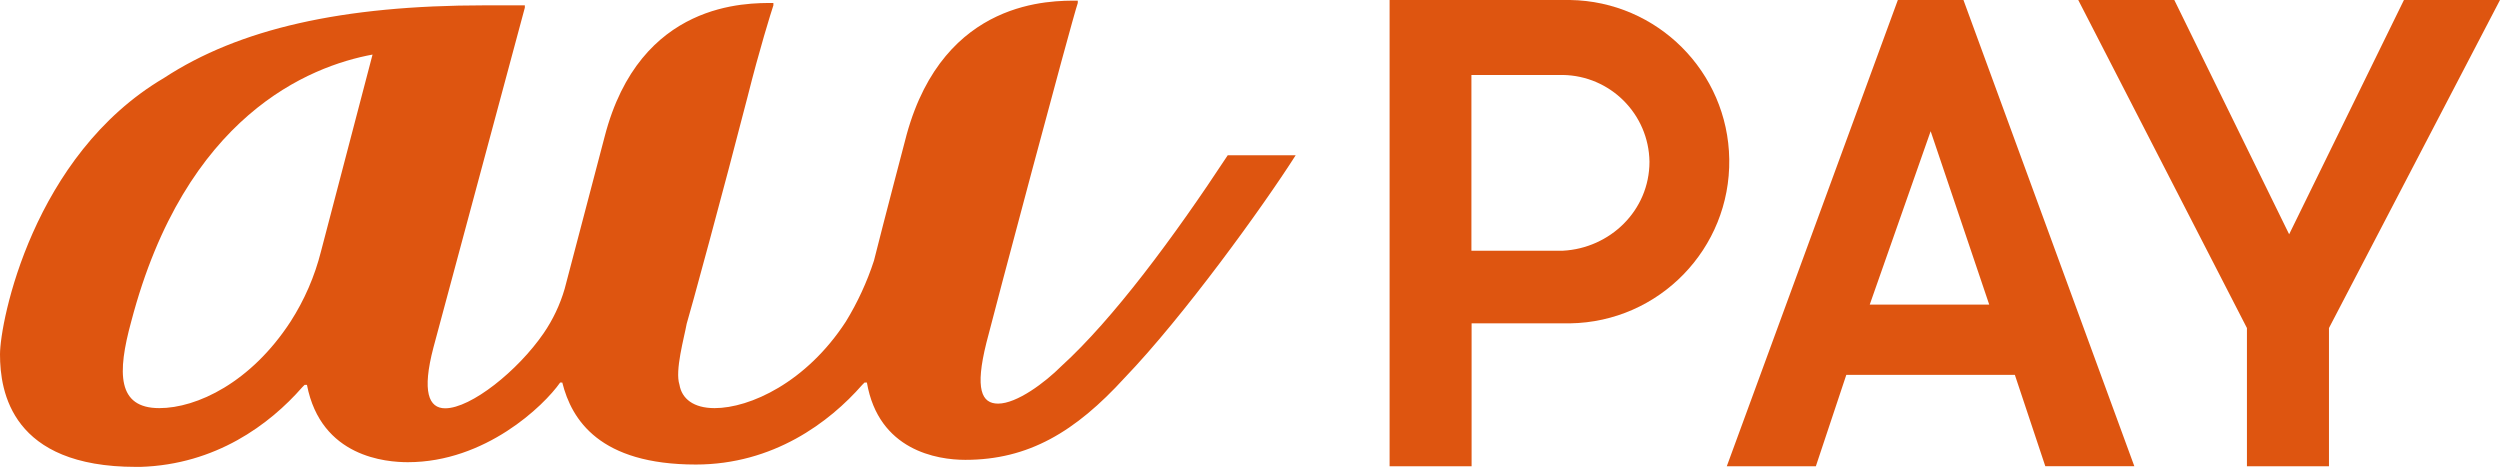
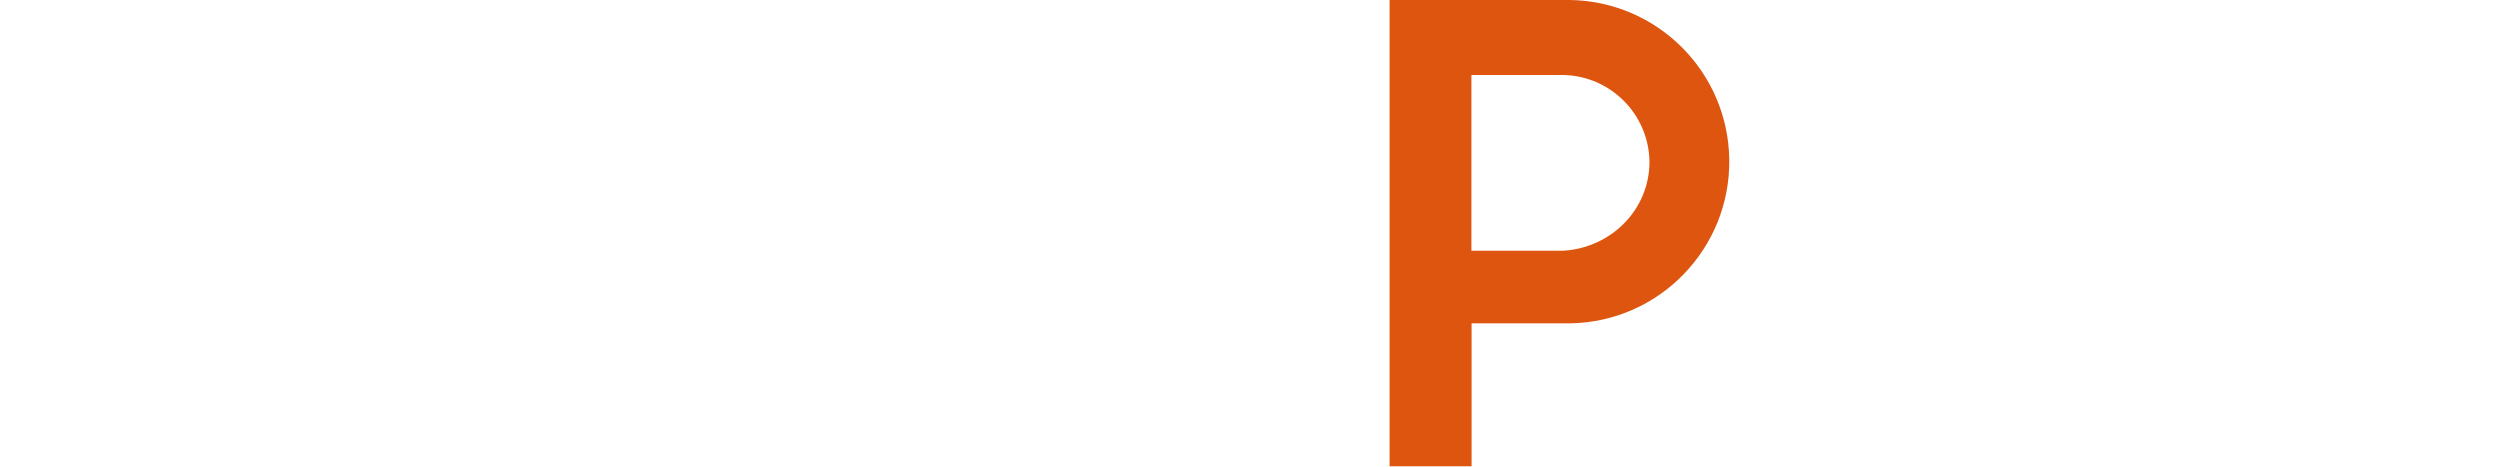
<svg xmlns="http://www.w3.org/2000/svg" width="693.6" height="129.53" viewBox="0 0 693.6 129.53" overflow="hidden">
  <defs />
-   <path d="M103.36 15.13 89.06 69.73C87.32 76.645 84.466 83.232 80.61 89.23 69.61 106.13 54.61 113.23 44.2 113.23 32.5 113.23 32.5 103.48 36.4 89.23 51.4 32.03 85.81 18.38 103.4 15.13L103.4 15.13M359.48 43.08 340.62 43.08C325.67 65.83 308.77 88.58 294.47 101.58 289.92 106.13 282.12 111.98 276.92 111.98 272.37 111.98 270.42 108.08 273.67 95.08 275.62 87.28 297.07 6.68 299.02 0.83L299.02 0.18C291.87 0.18 262.02-0.47 251.57 37.23 251.57 37.23 245.07 61.93 242.47 72.33 240.538 78.248 237.921 83.92 234.67 89.23 223.67 106.13 208.02 113.23 198.26 113.23 192.41 113.23 189.16 110.63 188.51 106.73 187.21 102.83 189.81 93.73 190.51 89.83 191.16 87.88 200.91 52.13 207.41 26.83 210.67 13.83 213.92 3.43 214.57 1.48L214.57 1.48 214.57 0.83C207.41 0.83 177.51 0.18 167.76 37.88L156.66 80.13C155.379 84.531 153.404 88.701 150.81 92.48 143.66 102.88 130.66 113.28 123.51 113.28 118.96 113.28 117.01 108.73 120.26 96.38L145.61 2.13 145.61 1.48 134.56 1.48C94.91 1.48 66.3 8 45.5 21.63 9.1 43.08 0 89.23 0 98.33 0 108.73 3.25 129.53 37.7 129.53L39 129.53C59.8 128.88 74.76 117.83 83.86 107.43L84.51 106.78 85.16 106.78C89.06 126.93 107.26 128.23 113.16 128.23 134.61 128.23 150.86 112.63 155.41 106.13L156 106.13C158.6 116.53 166.4 128.88 193.05 128.88 214.51 128.88 230.11 117.18 239.21 106.78L239.86 106.13 240.51 106.13C243.76 124.98 260.01 127.58 267.81 127.58 285.36 127.58 298.36 119.78 312.01 104.83 328.26 87.93 350.37 57.38 359.47 43.08L359.47 43.08" fill="#DE5510" fill-rule="evenodd" />
-   <path d="M544.74 0 526.54 0 479.08 129.36 503.79 129.36 512.24 104 559 104 567.45 129.35 592.15 129.35ZM518.74 84.51 535.64 36.4 551.89 84.51Z" fill="#DE5510" fill-rule="evenodd" />
  <path d="M435.53 0 385.53 0 385.53 129.36 408.28 129.36 408.28 89.71 435.58 89.71C460.353 89.34 480.135 68.958 479.765 44.185 479.403 19.934 459.831 0.362 435.58-8.82009e-07ZM433.58 69.56 408.23 69.56 408.23 20.8 433.58 20.8C446.779 20.998 457.431 31.651 457.63 44.85 457.63 58.5 446.58 68.9 433.58 69.56Z" fill="#DE5510" fill-rule="evenodd" />
-   <path d="M635.1 65 603.24 0 576.59 0 623.39 91.01 623.39 129.36 646.15 129.36 646.15 91.01 693.6 0 666.95 0 635.1 65Z" fill="#DE5510" fill-rule="evenodd" />
</svg>